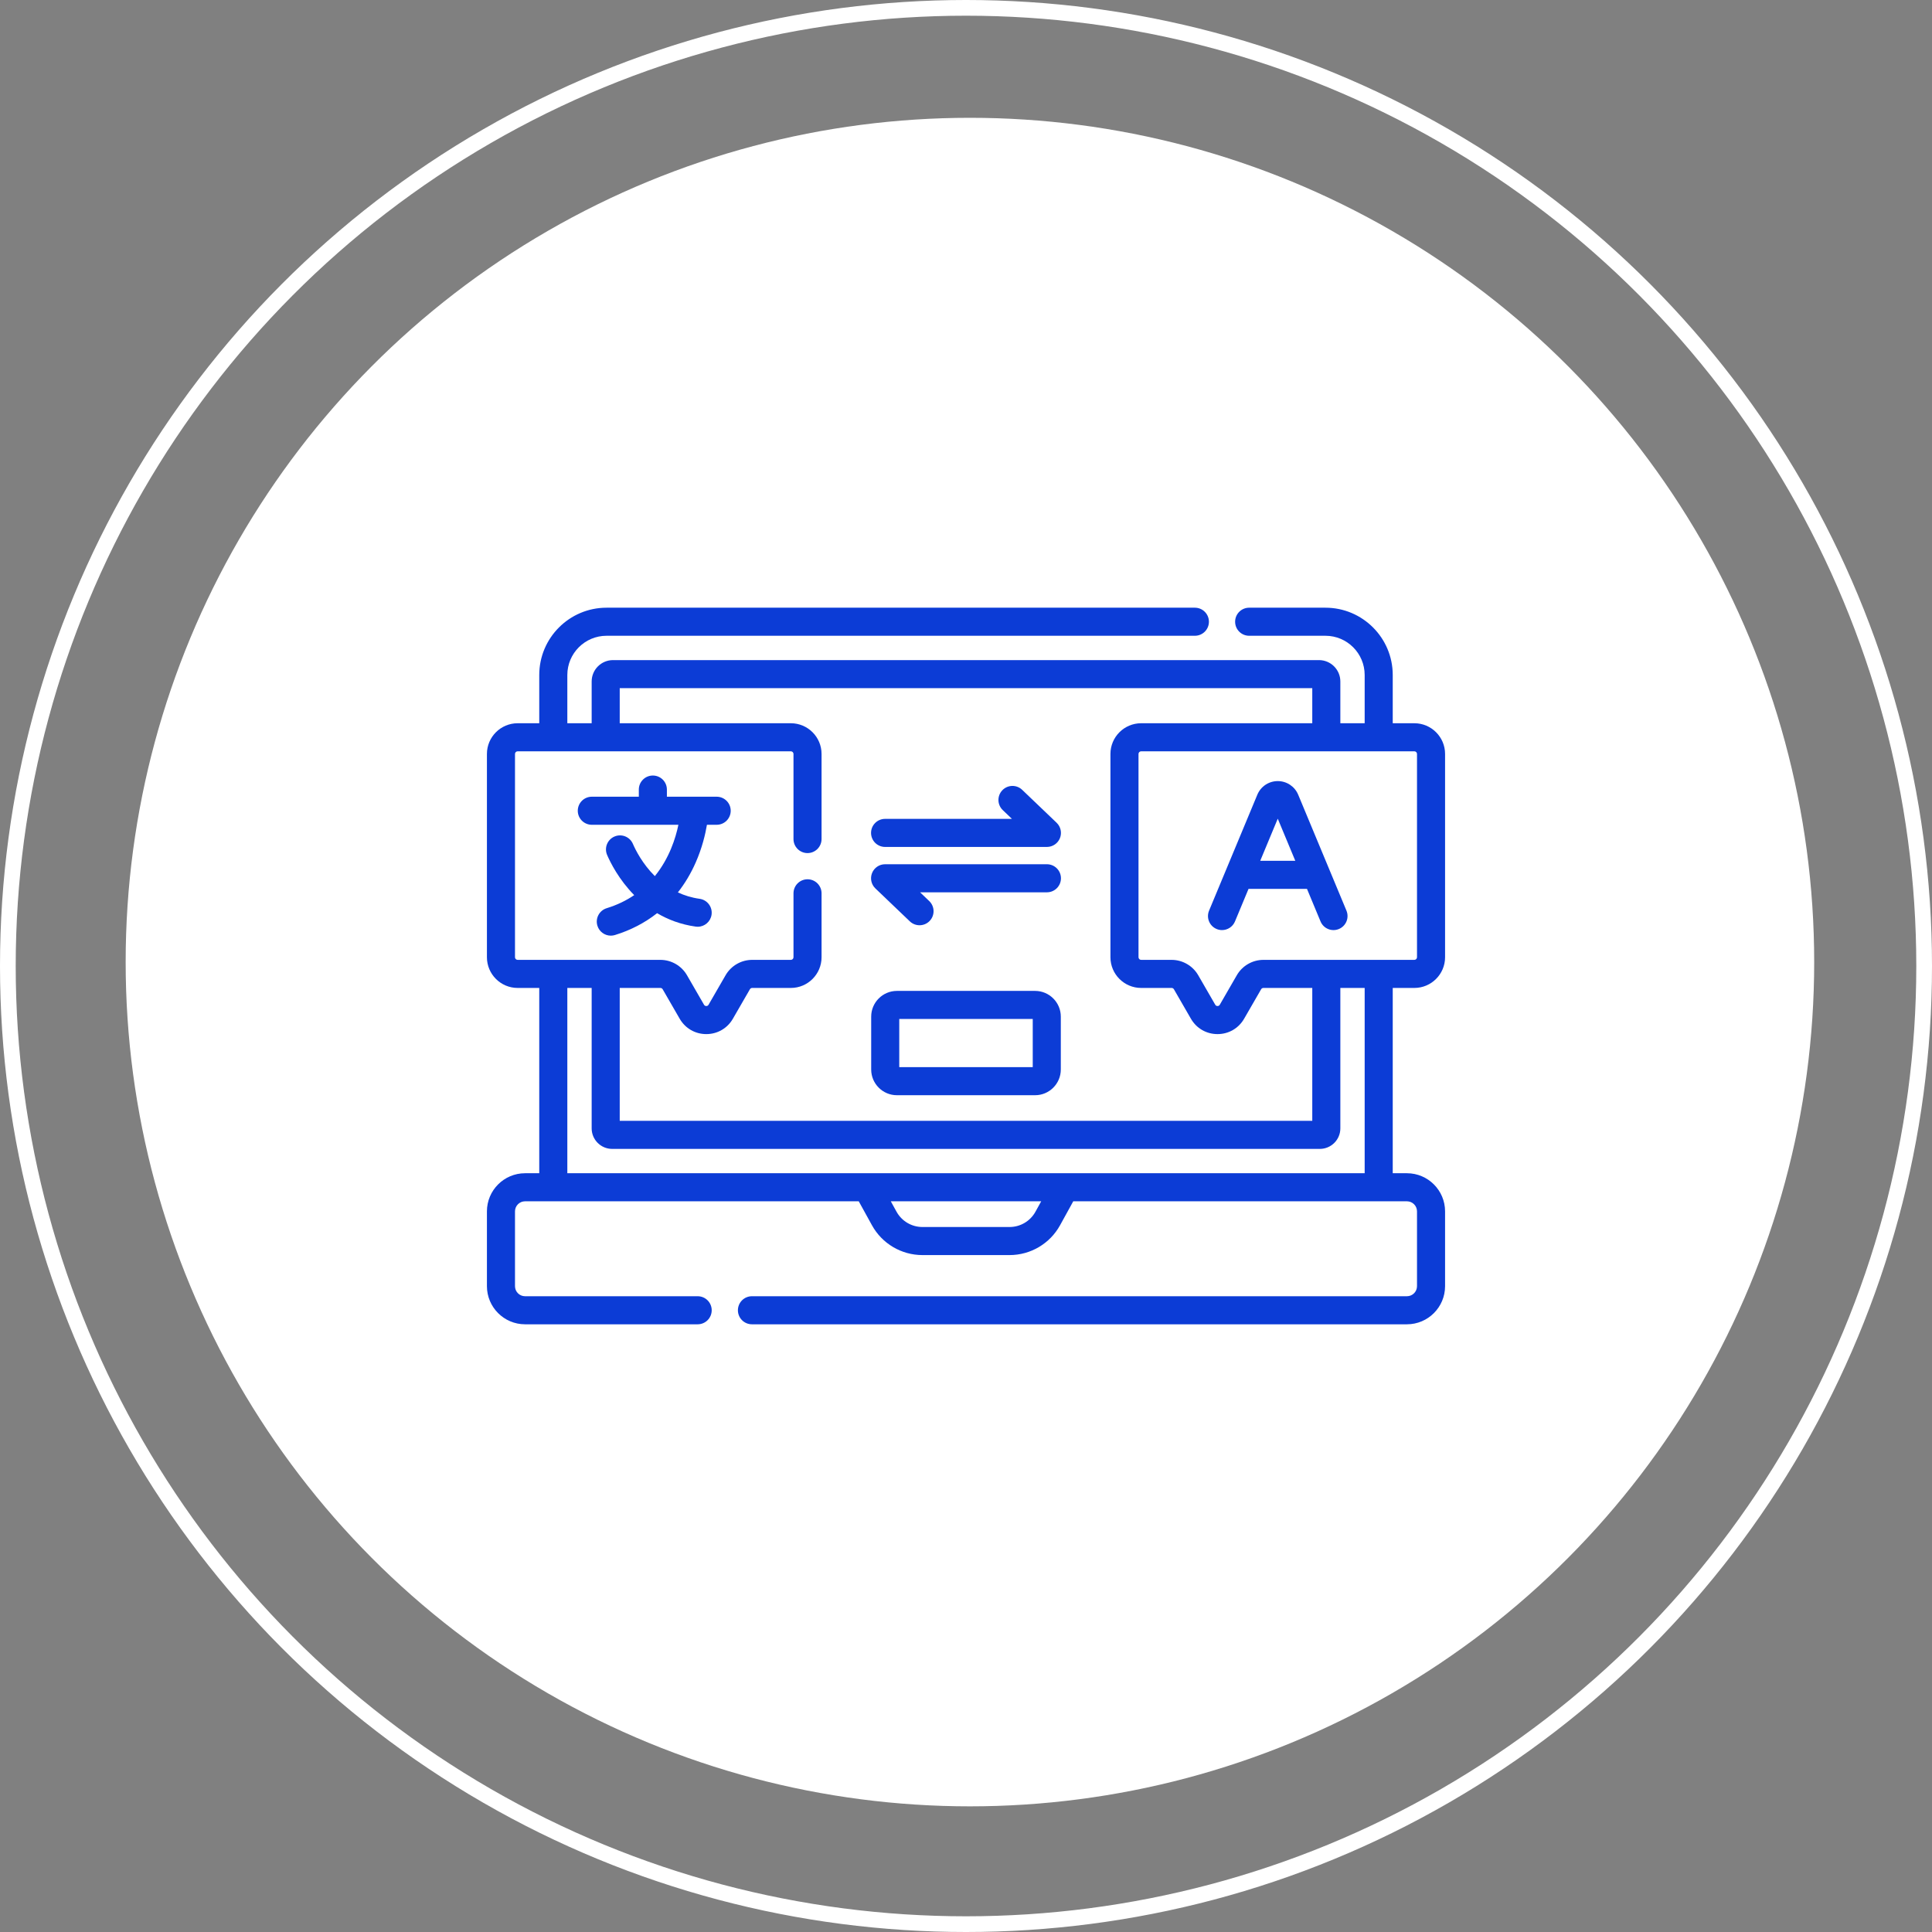
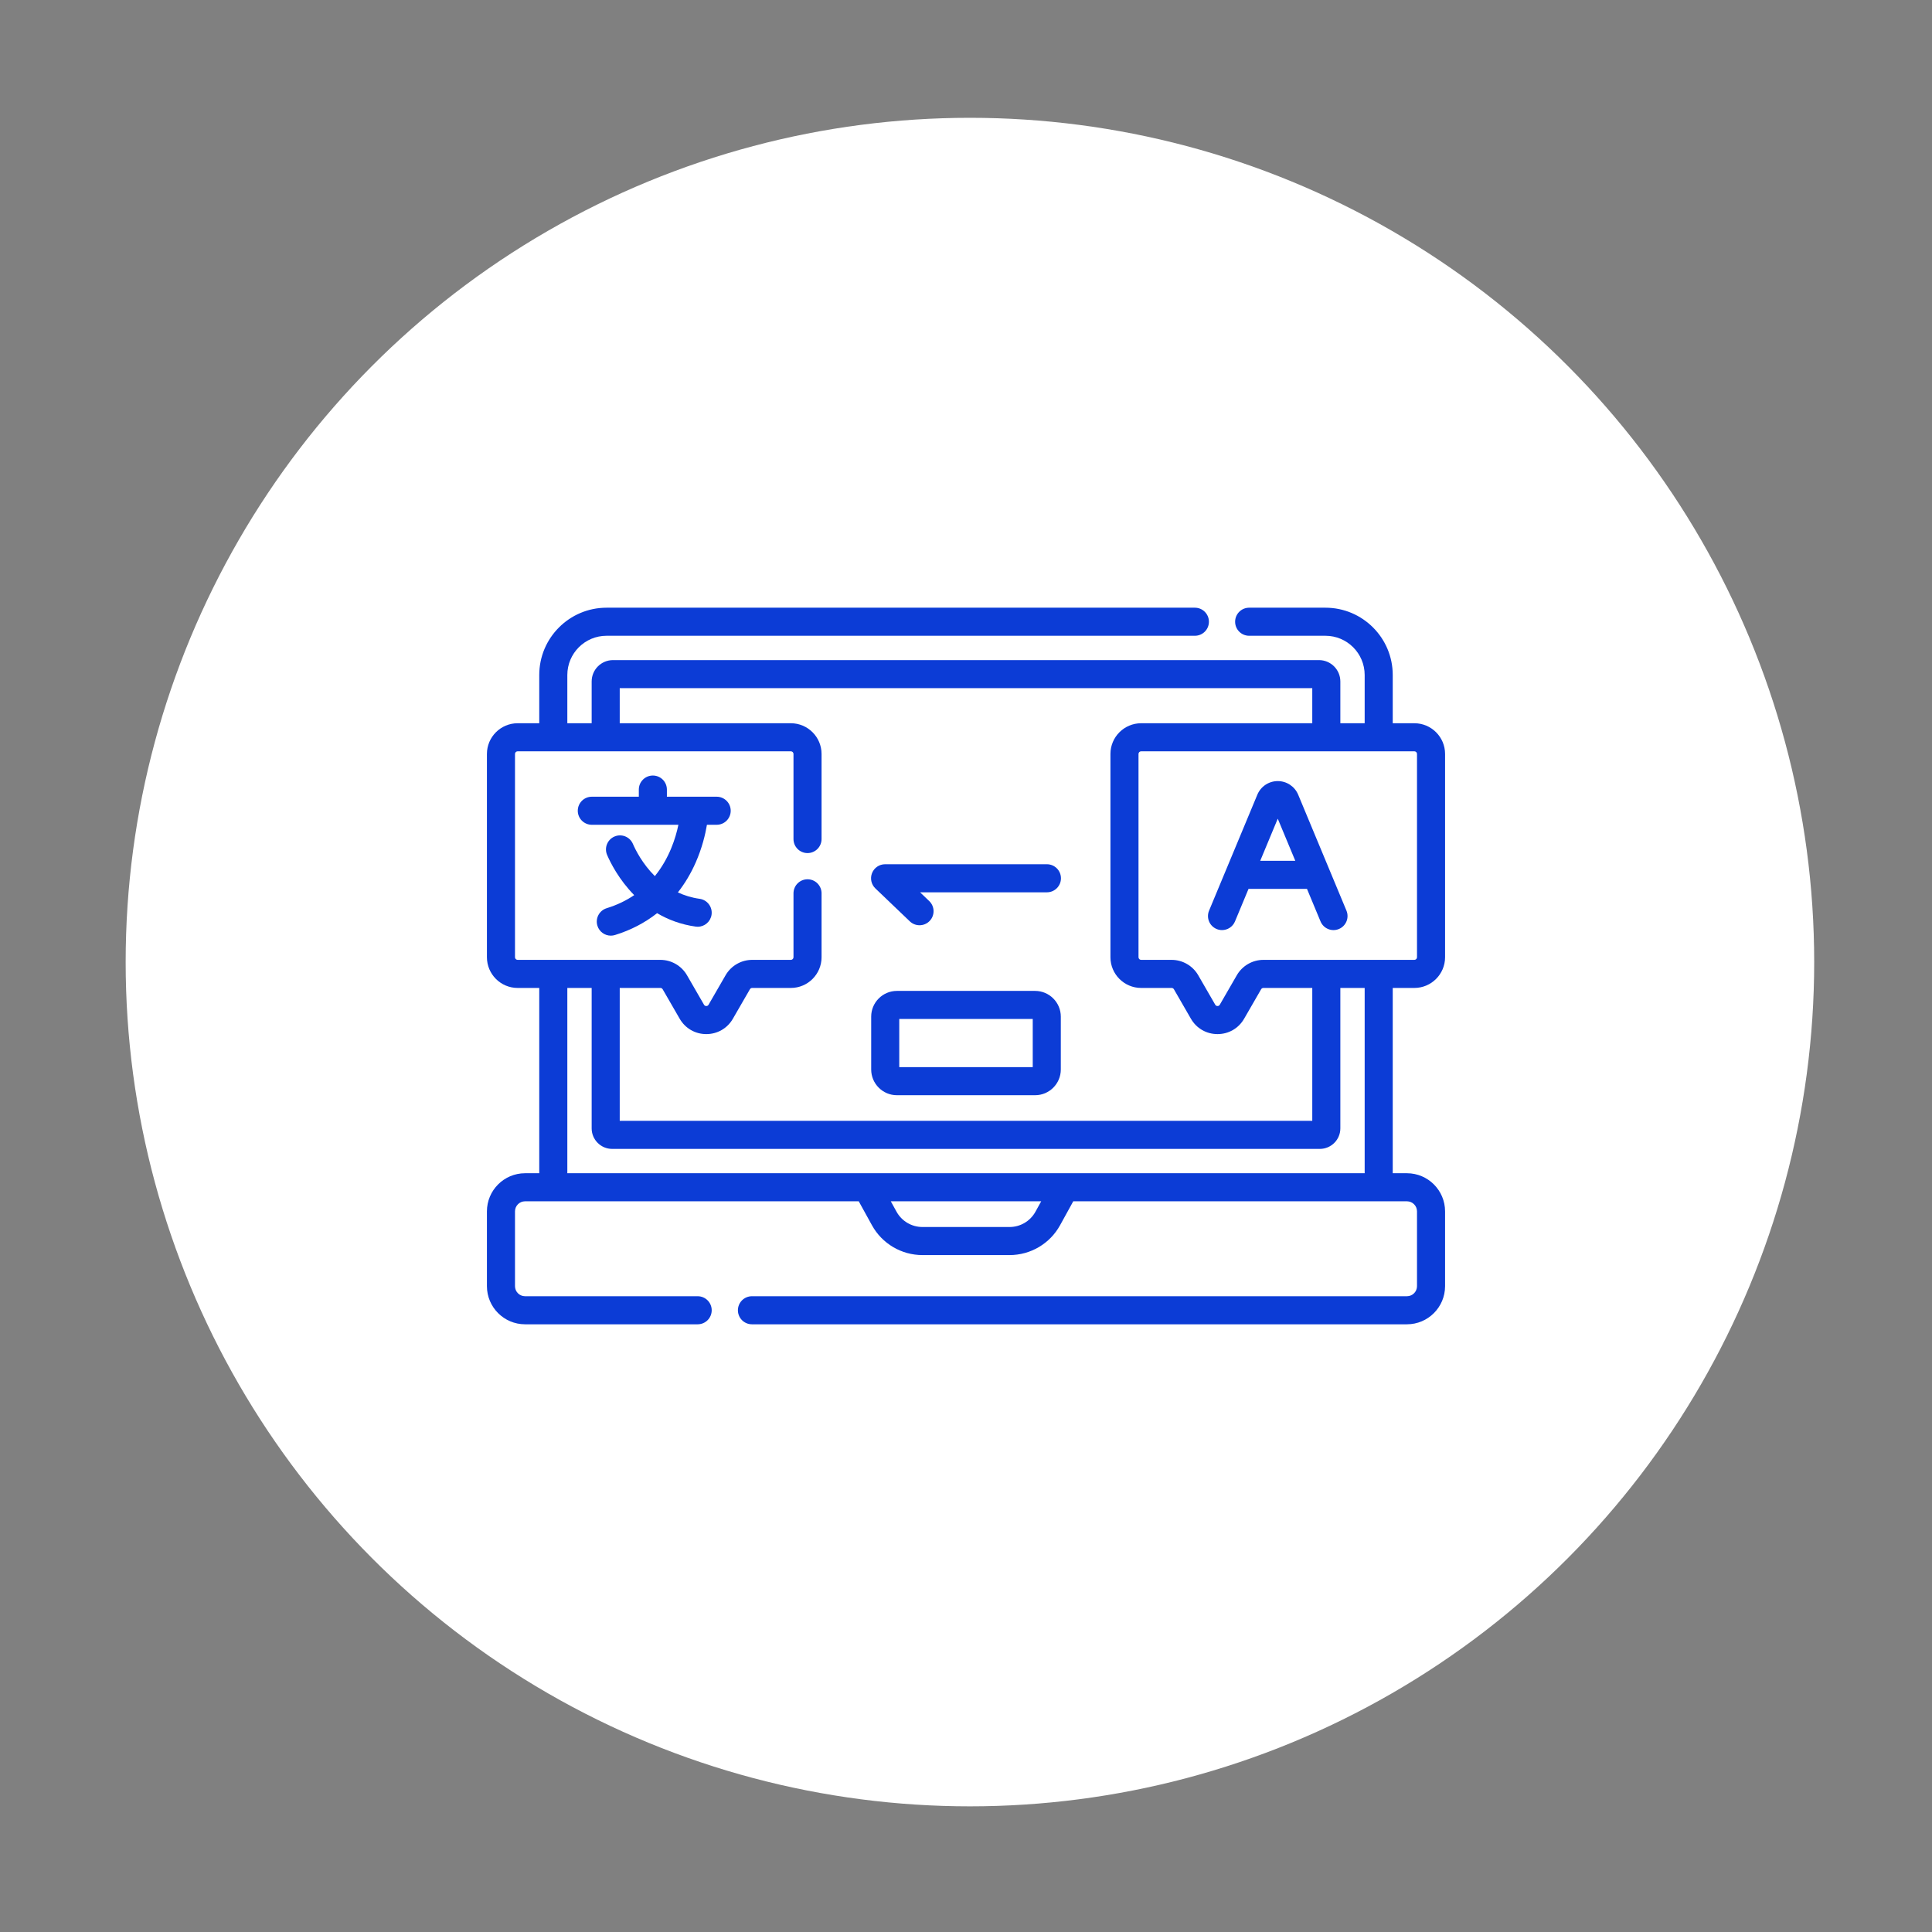
<svg xmlns="http://www.w3.org/2000/svg" width="246" height="246" viewBox="0 0 246 246" fill="none">
  <rect x="0" y="0" width="246" height="246" fill="#808080" stroke="none" />
  <circle cx="123.5" cy="122.5" r="107.5" fill="white" />
-   <circle cx="123" cy="123" r="122" stroke="white" stroke-width="2" />
  <path d="M180.091 125.794C182.246 125.794 184 124.04 184 121.885V95.999C184 93.843 182.246 92.09 180.091 92.09H177.336V85.944C177.336 81.221 173.494 77.378 168.77 77.378H159.054C158.066 77.378 157.267 78.178 157.267 79.165C157.267 80.152 158.066 80.952 159.054 80.952H168.77C171.523 80.952 173.762 83.192 173.762 85.944V92.09H170.665V86.77C170.665 85.27 169.444 84.05 167.944 84.05H78.056C76.556 84.05 75.336 85.27 75.336 86.77V92.09H72.238V85.944C72.238 83.192 74.477 80.952 77.23 80.952H152.143C153.131 80.952 153.931 80.152 153.931 79.165C153.931 78.178 153.131 77.378 152.143 77.378H77.23C72.506 77.378 68.663 81.221 68.663 85.944V92.09H65.909C63.754 92.09 62 93.843 62 95.999V121.885C62 124.04 63.754 125.794 65.909 125.794H68.663V149.387H66.855C64.178 149.387 62 151.564 62 154.241V163.768C62 166.444 64.178 168.622 66.855 168.622H88.834C89.821 168.622 90.621 167.822 90.621 166.835C90.621 165.848 89.821 165.048 88.834 165.048H66.855C66.148 165.048 65.574 164.474 65.574 163.768V154.241C65.574 153.535 66.148 152.961 66.855 152.961H109.343L111.026 156.012C112.316 158.354 114.779 159.808 117.453 159.808H128.547C131.221 159.808 133.684 158.354 134.975 156.012L136.657 152.961H179.146C179.852 152.961 180.426 153.535 180.426 154.241V163.768C180.426 164.474 179.852 165.048 179.146 165.048H95.744C94.757 165.048 93.957 165.848 93.957 166.835C93.957 167.822 94.757 168.622 95.744 168.622H179.146C181.822 168.622 184 166.444 184 163.768V154.241C184 151.565 181.822 149.387 179.146 149.387H177.336V125.794H180.091ZM180.426 95.999V121.885C180.426 122.069 180.275 122.219 180.091 122.219H160.869C159.477 122.219 158.18 122.968 157.484 124.174L155.315 127.93C155.251 128.041 155.154 128.097 155.025 128.097C154.897 128.097 154.8 128.041 154.735 127.93L152.567 124.174C151.87 122.968 150.573 122.219 149.181 122.219H145.3C145.116 122.219 144.965 122.069 144.965 121.885V95.999C144.965 95.814 145.116 95.664 145.3 95.664H180.091C180.275 95.664 180.426 95.814 180.426 95.999ZM65.574 121.885V95.999C65.574 95.814 65.725 95.664 65.909 95.664H100.699C100.884 95.664 101.034 95.814 101.034 95.999V106.835C101.034 107.823 101.834 108.623 102.821 108.623C103.809 108.623 104.608 107.823 104.608 106.835V95.999C104.608 93.843 102.855 92.09 100.699 92.09H78.91V87.624H167.09V92.09H145.3C143.145 92.09 141.391 93.843 141.391 95.999V121.885C141.391 124.04 143.145 125.794 145.3 125.794H149.182C149.301 125.794 149.412 125.858 149.472 125.961L151.64 129.717C152.347 130.941 153.612 131.671 155.026 131.671C156.439 131.671 157.704 130.941 158.411 129.717L160.579 125.961C160.639 125.858 160.75 125.794 160.87 125.794H167.091V142.715H78.91V125.794H84.087C84.206 125.794 84.318 125.858 84.377 125.961L86.546 129.717C87.253 130.941 88.518 131.671 89.931 131.671C91.345 131.671 92.61 130.941 93.317 129.717L95.485 125.961C95.544 125.858 95.656 125.794 95.775 125.794H100.7C102.855 125.794 104.609 124.04 104.609 121.885V113.746C104.609 112.758 103.809 111.958 102.822 111.958C101.835 111.958 101.035 112.758 101.035 113.746V121.885C101.035 122.069 100.884 122.219 100.7 122.219H95.775C94.383 122.219 93.086 122.968 92.39 124.174L90.221 127.93C90.157 128.041 90.059 128.097 89.931 128.097C89.803 128.097 89.705 128.041 89.641 127.93L87.472 124.174C86.776 122.968 85.479 122.219 84.087 122.219H65.909C65.725 122.219 65.574 122.069 65.574 121.885ZM131.845 154.286C131.182 155.487 129.919 156.234 128.547 156.234H117.453C116.081 156.234 114.817 155.487 114.155 154.286L113.425 152.961H132.575L131.845 154.286ZM173.762 149.387H72.238V125.794H75.336V143.676C75.336 145.117 76.508 146.289 77.949 146.289H168.051C169.492 146.289 170.665 145.117 170.665 143.676V125.794H173.762V149.387H173.762Z" fill="#0C3CD6" />
  <path d="M154.912 118.29C155.136 118.384 155.369 118.428 155.598 118.428C156.298 118.428 156.963 118.014 157.249 117.327L158.975 113.18H166.417L168.143 117.327C168.522 118.239 169.568 118.67 170.48 118.29C171.391 117.911 171.822 116.865 171.443 115.953L165.298 101.191C164.859 100.137 163.838 99.456 162.696 99.456C161.554 99.456 160.533 100.137 160.094 101.191L153.949 115.953C153.57 116.865 154.001 117.911 154.912 118.29ZM162.696 104.242L164.929 109.606H160.463L162.696 104.242Z" fill="#0C3CD6" />
  <path d="M88.587 117.984C88.671 117.996 88.754 118.002 88.836 118.002C89.714 118.002 90.479 117.355 90.604 116.461C90.74 115.484 90.059 114.581 89.081 114.444C88.055 114.301 87.135 114.012 86.313 113.628C87.204 112.498 87.963 111.229 88.58 109.829C89.4 107.97 89.81 106.234 90.014 105.019H91.254C92.241 105.019 93.041 104.219 93.041 103.232C93.041 102.245 92.241 101.445 91.254 101.445H84.915V100.535C84.915 99.547 84.115 98.748 83.128 98.748C82.141 98.748 81.341 99.547 81.341 100.535V101.445H75.355C74.368 101.445 73.568 102.245 73.568 103.232C73.568 104.219 74.368 105.019 75.355 105.019H86.38C86.031 106.711 85.224 109.286 83.381 111.555C81.799 109.986 80.924 108.23 80.585 107.447C80.193 106.541 79.141 106.125 78.235 106.517C77.329 106.909 76.913 107.962 77.305 108.867C77.729 109.846 78.802 111.995 80.752 113.976C79.76 114.651 78.602 115.224 77.25 115.64C76.307 115.93 75.777 116.93 76.067 117.873C76.303 118.642 77.011 119.136 77.775 119.136C77.948 119.136 78.126 119.11 78.3 119.057C80.31 118.439 82.109 117.502 83.669 116.274C85.049 117.089 86.678 117.718 88.587 117.984Z" fill="#0C3CD6" />
  <path d="M111.462 113.122L115.848 117.316C116.194 117.647 116.639 117.811 117.083 117.811C117.554 117.811 118.024 117.627 118.375 117.26C119.057 116.546 119.032 115.415 118.319 114.733L117.152 113.617H133.303C134.29 113.617 135.09 112.817 135.09 111.83C135.09 110.843 134.29 110.043 133.303 110.043H112.697C111.967 110.043 111.31 110.487 111.038 111.165C110.766 111.842 110.934 112.617 111.462 113.122Z" fill="#0C3CD6" />
-   <path d="M112.697 107.84H133.303C134.033 107.84 134.69 107.396 134.962 106.718C135.234 106.041 135.066 105.266 134.538 104.761L130.152 100.567C129.439 99.885 128.308 99.91 127.625 100.623C126.944 101.337 126.969 102.468 127.682 103.15L128.849 104.266H112.697C111.71 104.266 110.91 105.066 110.91 106.053C110.91 107.04 111.71 107.84 112.697 107.84Z" fill="#0C3CD6" />
  <path d="M131.797 126.171H114.203C112.397 126.171 110.928 127.64 110.928 129.446V136.178C110.928 137.984 112.397 139.453 114.203 139.453H131.797C133.603 139.453 135.072 137.984 135.072 136.178V129.446C135.072 127.64 133.603 126.171 131.797 126.171ZM131.498 135.879H114.502V129.745H131.498V135.879Z" fill="#0C3CD6" />
</svg>